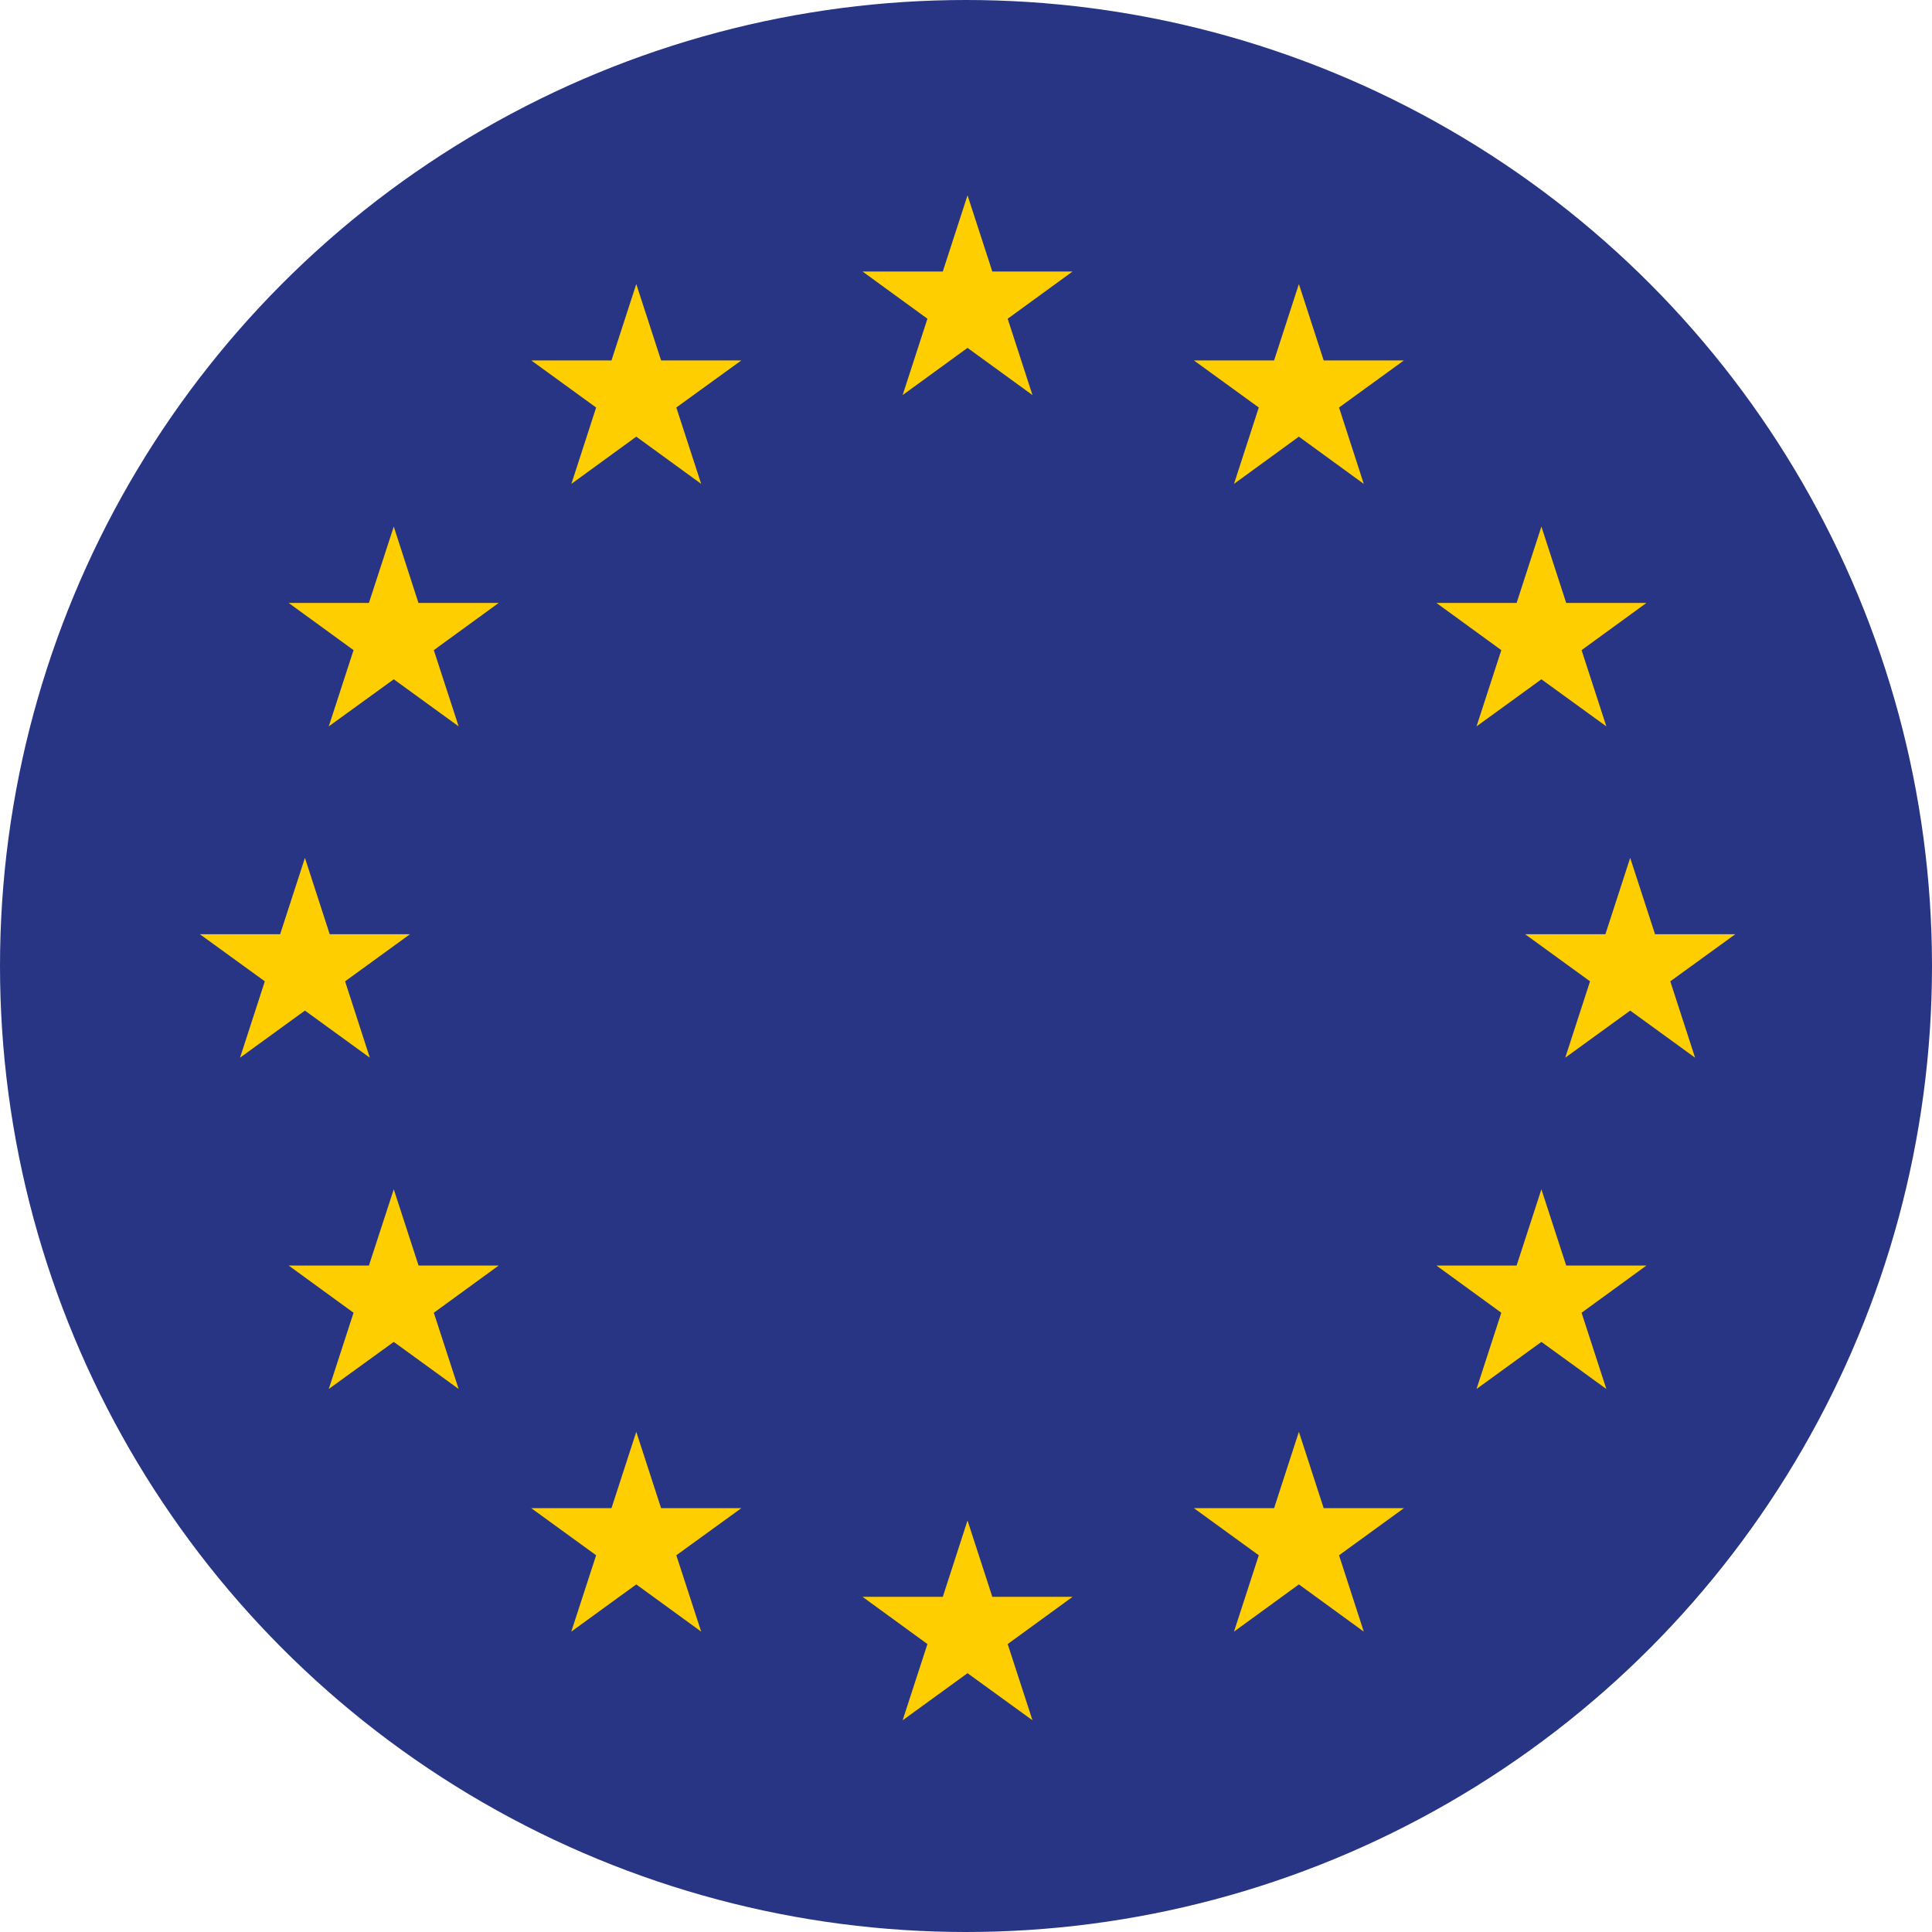
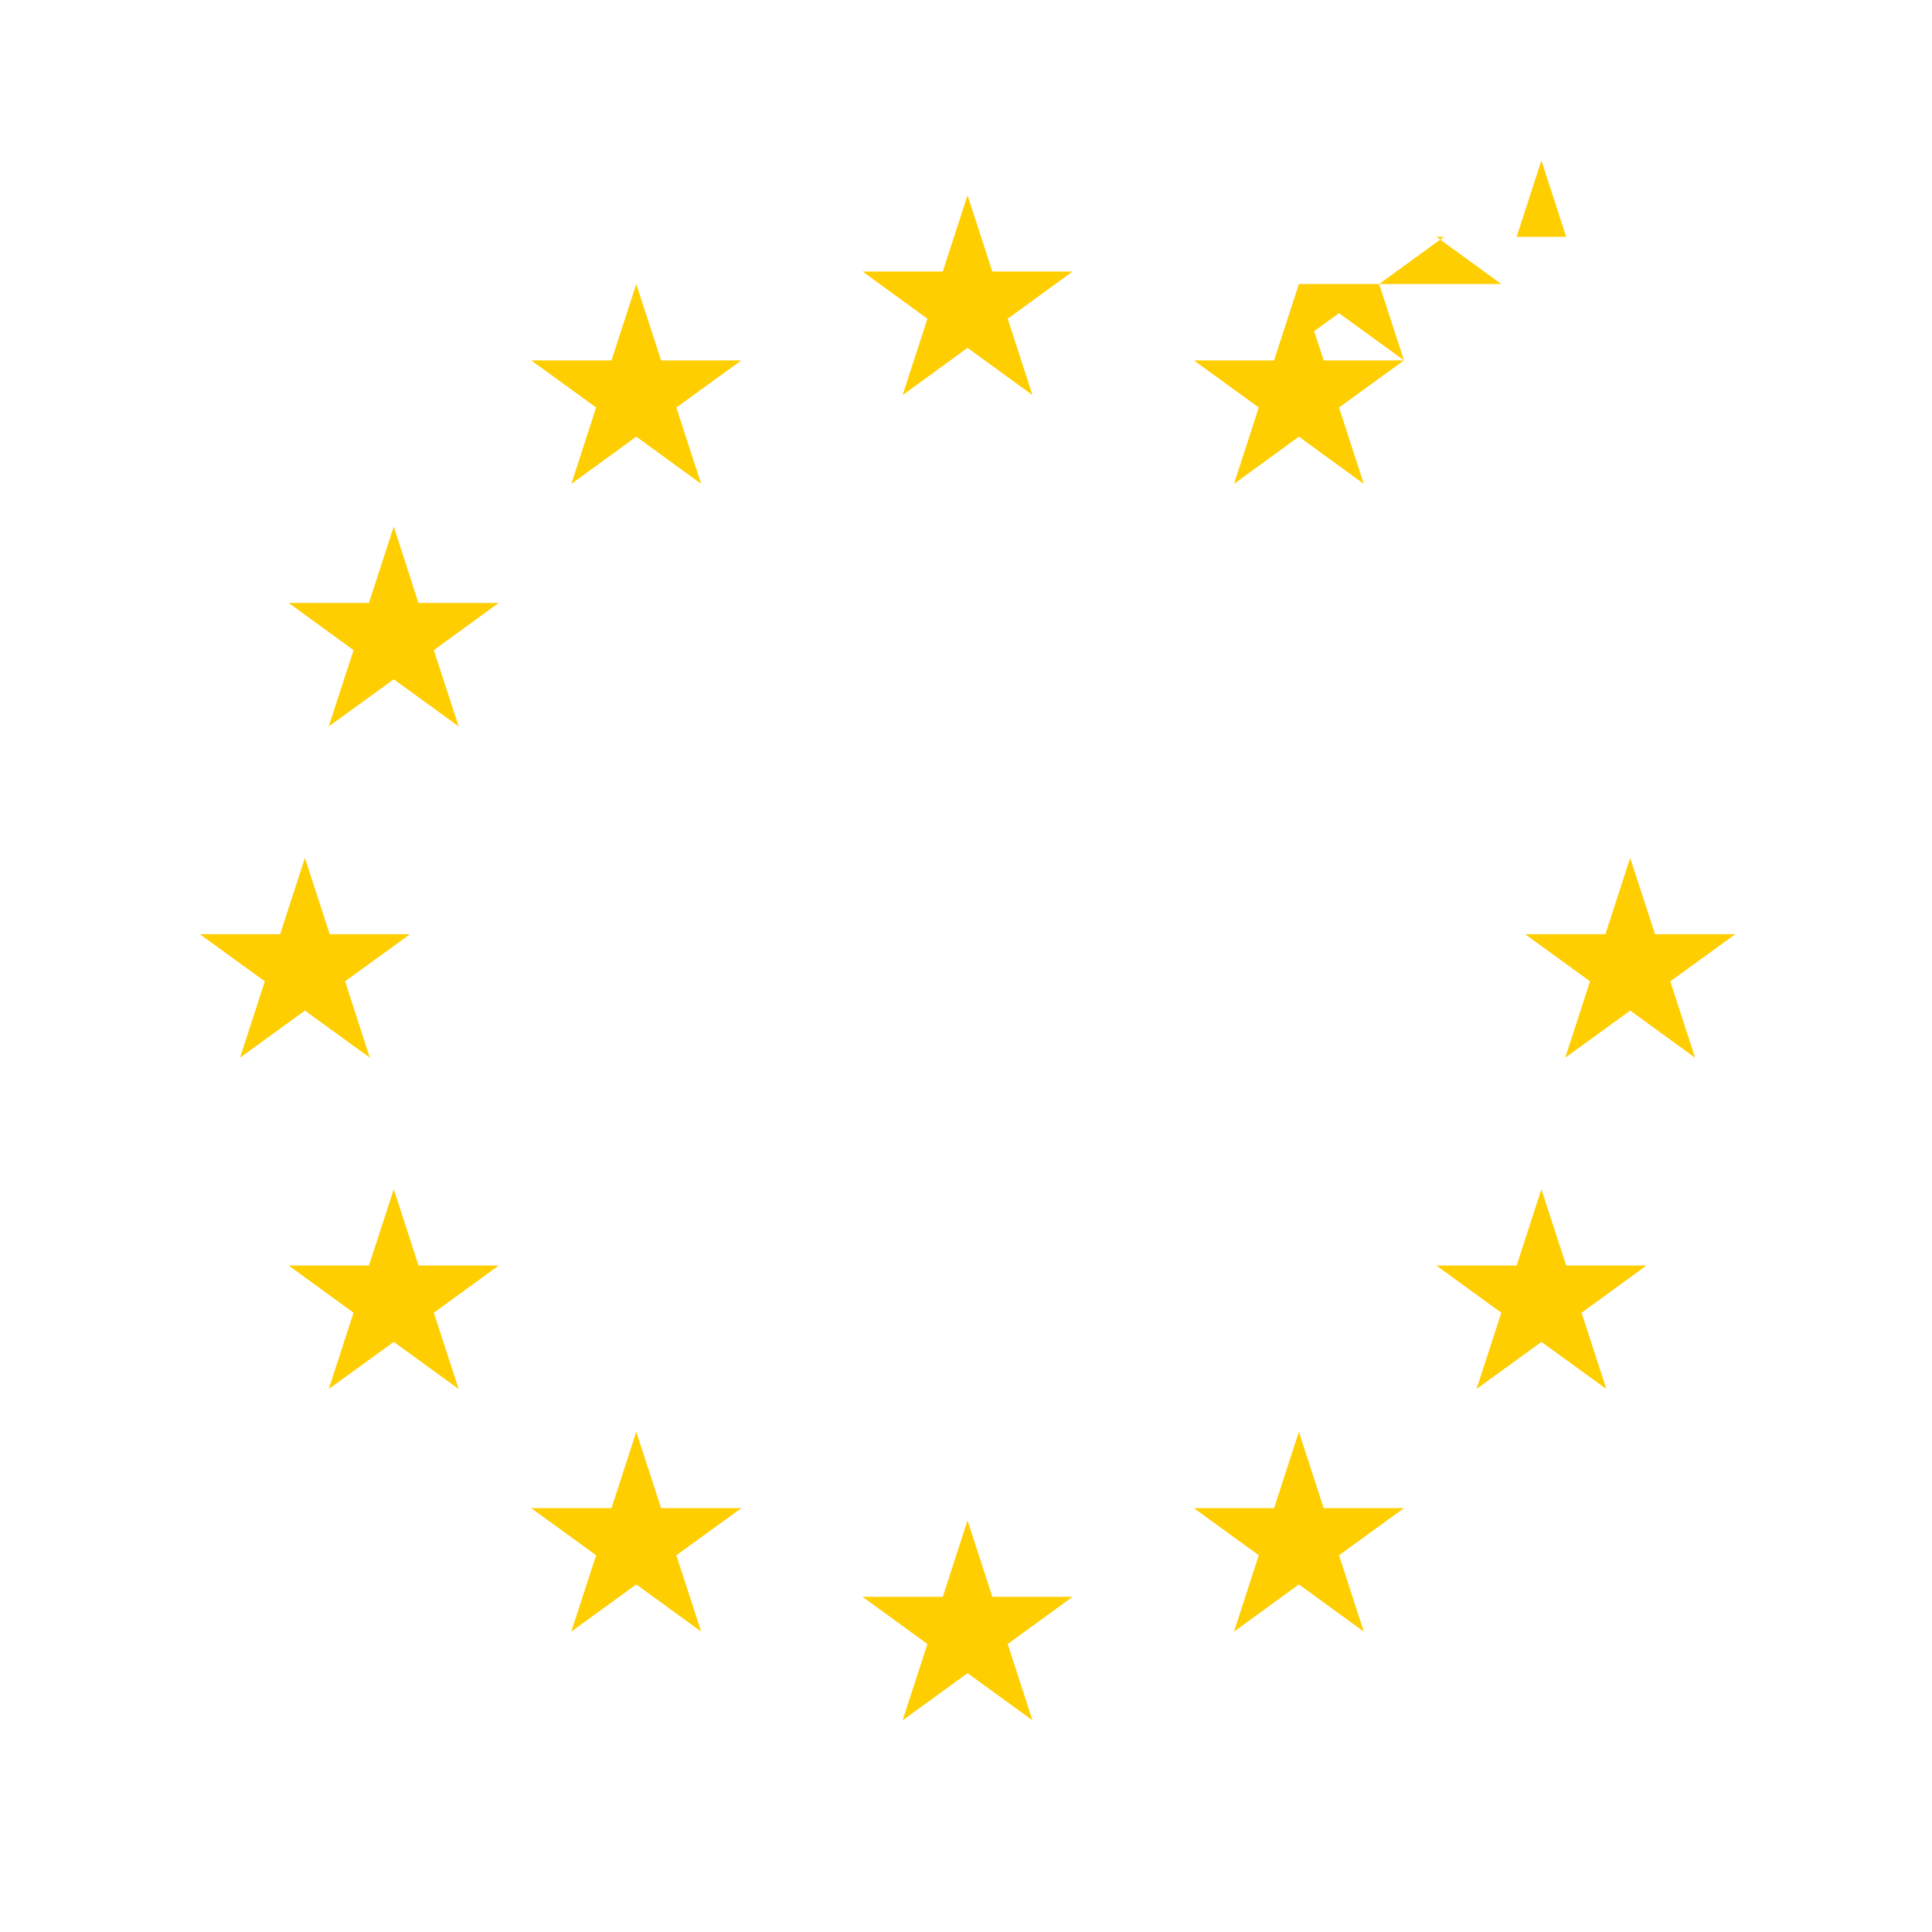
<svg xmlns="http://www.w3.org/2000/svg" id="Layer_2" data-name="Layer 2" viewBox="0 0 2991.14 2991.14">
  <defs>
    <style>.cls-2{stroke-width:0;fill:#ffce00}</style>
  </defs>
  <g id="Layer_1-2" data-name="Layer 1">
-     <circle cx="1495.57" cy="1495.57" r="1495.57" style="stroke-width:0;fill:#273584" />
-     <path class="cls-2" d="m1497.94 302.31-38.3 118.05h-124.25l100.46 73.1-38.39 118.22 100.48-73.1 100.55 73.1-38.39-118.22 100.47-73.1h-124.25l-38.38-118.05zM1536.32 2472.23l-38.38-118.22-38.3 118.22h-124.25l100.46 73.1-38.39 118.05 100.48-72.93 100.55 72.93-38.39-118.05 100.47-73.1h-124.25zM472.09 1564.6l100.46 72.93-38.29-118.23 100.47-72.92H510.47l-38.38-118.21-38.39 118.21H309.44L410 1519.3l-38.38 118.23 100.47-72.93zM985.09 439.77l-38.38 118.22H822.46l100.47 72.93-38.3 118.22 100.46-73.1 100.48 73.1-38.48-118.22 100.65-72.93h-124.25l-38.4-118.22zM609.63 815.24l-38.47 118.22H446.9l100.47 73.1-38.38 118.04 100.64-72.92 100.47 72.92-38.47-118.04 100.46-73.1H647.84l-38.21-118.22zM648.02 1959.31l-38.39-118.05-38.47 118.05H446.9l100.47 73.1-38.38 118.05 100.64-72.93 100.47 72.93-38.47-118.05 100.46-73.1H648.02zM1023.49 2334.95l-38.4-118.22-38.38 118.22H822.46l100.47 72.93-38.48 118.22 100.64-73.1 100.48 73.1-38.48-118.22 100.65-72.93h-124.25zM2686.6 1446.38h-124.25l-38.48-118.21-38.38 118.21h-124.26l100.48 72.92-38.4 118.23 100.56-72.93 100.47 72.93-38.38-118.23 100.64-72.92zM2010.95 439.77l-38.39 118.22h-124.17l100.47 72.93-38.38 118.22 100.47-73.1 100.46 73.1-38.29-118.22 100.47-72.93h-124.26l-38.38-118.22zM2324.34 1006.56l-38.39 118.04 100.46-72.92 100.56 72.92-38.38-118.04 100.46-73.1H2424.8l-38.39-118.22-38.38 118.22h-124.17l100.48 73.1zM2424.8 1959.31l-38.39-118.05-38.38 118.05h-124.17l100.48 73.1-38.39 118.05 100.46-72.93 100.56 72.93-38.38-118.05 100.46-73.1H2424.8zM2049.33 2334.95l-38.38-118.22-38.39 118.22h-124.17l100.47 72.93-38.38 118.22 100.47-73.1 100.46 73.1-38.29-118.22 100.47-72.93h-124.26z" />
+     <path class="cls-2" d="m1497.94 302.31-38.3 118.05h-124.25l100.46 73.1-38.39 118.22 100.48-73.1 100.55 73.1-38.39-118.22 100.47-73.1h-124.25l-38.38-118.05zM1536.32 2472.23l-38.38-118.22-38.3 118.22h-124.25l100.46 73.1-38.39 118.05 100.48-72.93 100.55 72.93-38.39-118.05 100.47-73.1h-124.25zM472.09 1564.6l100.46 72.93-38.29-118.23 100.47-72.92H510.47l-38.38-118.21-38.39 118.21H309.44L410 1519.3l-38.38 118.23 100.47-72.93zM985.09 439.77l-38.38 118.22H822.46l100.47 72.93-38.3 118.22 100.46-73.1 100.48 73.1-38.48-118.22 100.65-72.93h-124.25l-38.4-118.22zM609.63 815.24l-38.47 118.22H446.9l100.47 73.1-38.38 118.04 100.64-72.92 100.47 72.92-38.47-118.04 100.46-73.1H647.84l-38.21-118.22zM648.02 1959.31l-38.39-118.05-38.47 118.05H446.9l100.47 73.1-38.38 118.05 100.64-72.93 100.47 72.93-38.47-118.05 100.46-73.1H648.02zM1023.49 2334.95l-38.4-118.22-38.38 118.22H822.46l100.47 72.93-38.48 118.22 100.64-73.1 100.48 73.1-38.48-118.22 100.65-72.93h-124.25zM2686.6 1446.38h-124.25l-38.48-118.21-38.38 118.21h-124.26l100.48 72.92-38.4 118.23 100.56-72.93 100.47 72.93-38.38-118.23 100.64-72.92zM2010.95 439.77l-38.39 118.22h-124.17l100.47 72.93-38.38 118.22 100.47-73.1 100.46 73.1-38.29-118.22 100.47-72.93h-124.26l-38.38-118.22zl-38.39 118.04 100.46-72.92 100.56 72.92-38.38-118.04 100.46-73.1H2424.8l-38.39-118.22-38.38 118.22h-124.17l100.48 73.1zM2424.8 1959.31l-38.39-118.05-38.38 118.05h-124.17l100.48 73.1-38.39 118.05 100.46-72.93 100.56 72.93-38.38-118.05 100.46-73.1H2424.8zM2049.33 2334.95l-38.38-118.22-38.39 118.22h-124.17l100.47 72.93-38.38 118.22 100.47-73.1 100.46 73.1-38.29-118.22 100.47-72.93h-124.26z" />
  </g>
</svg>